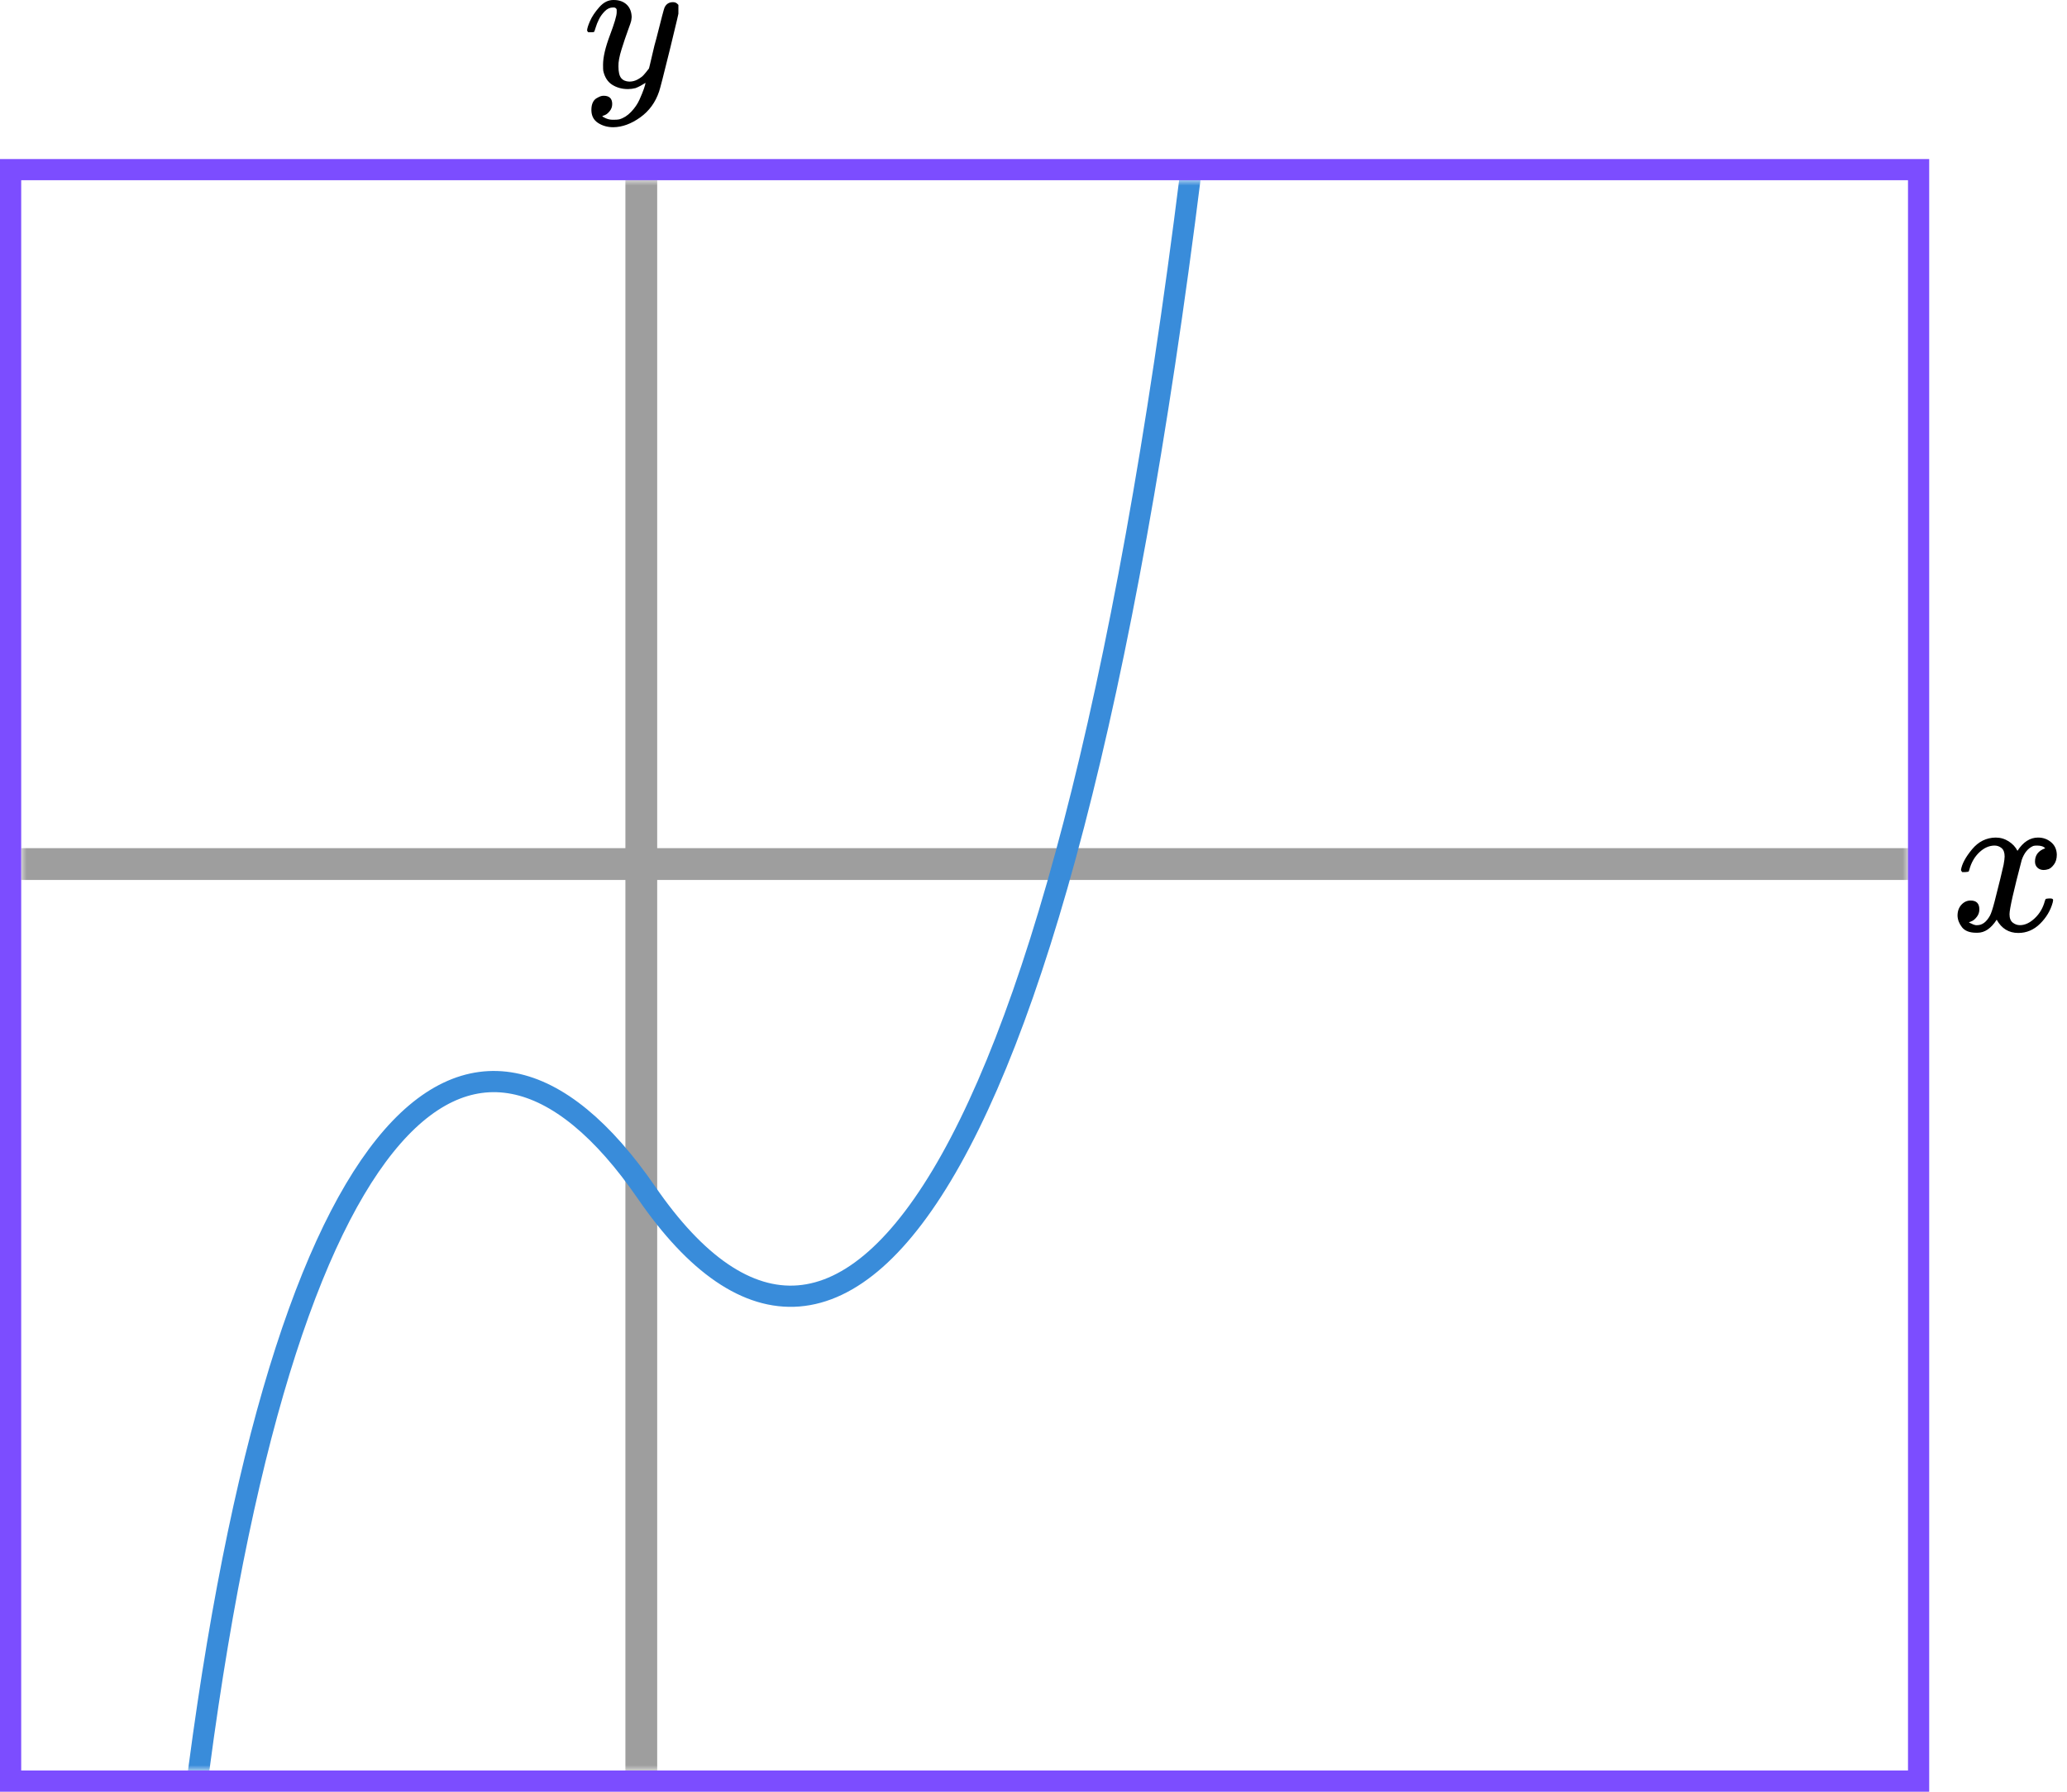
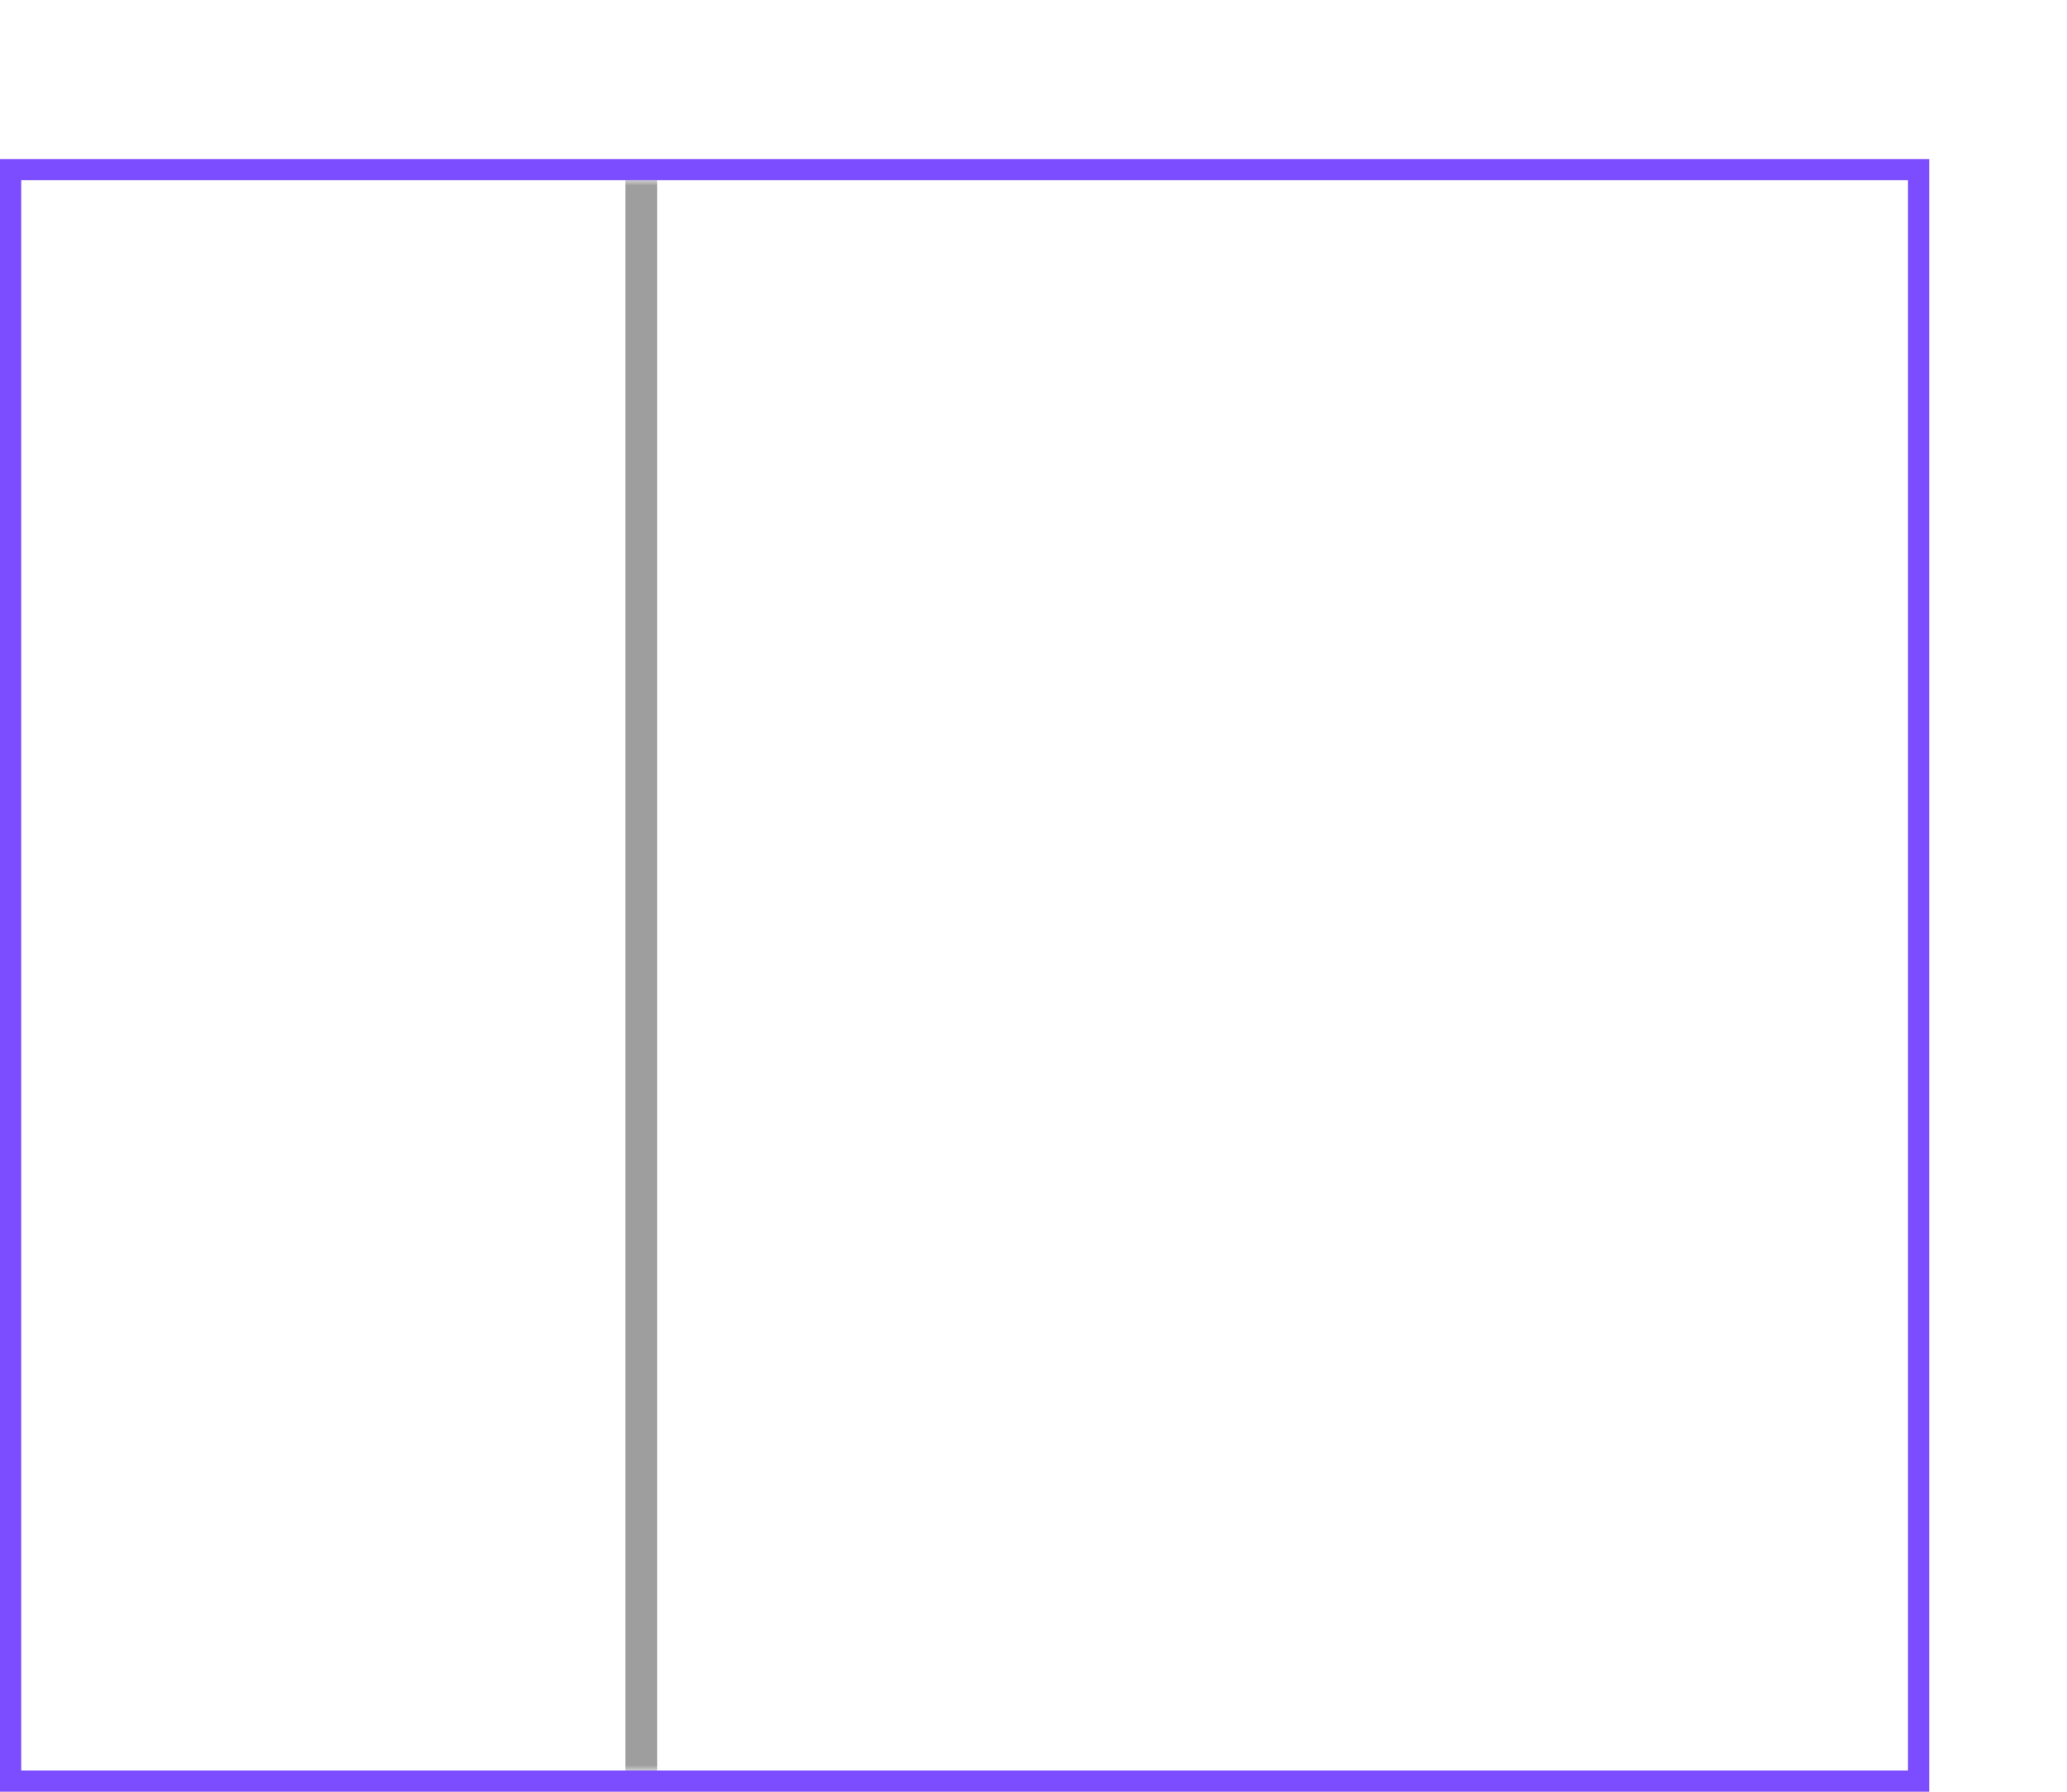
<svg xmlns="http://www.w3.org/2000/svg" width="195" height="169" viewBox="0 0 195 169" fill="none">
  <mask id="mask0" maskUnits="userSpaceOnUse" x="2" y="17" width="178" height="150">
    <rect x="2" y="17" width="178" height="150" fill="#C4C4C4" />
  </mask>
  <g mask="url(#mask0)">
    <line x1="60.5" y1="167" x2="60.5" y2="17" stroke="#9E9E9E" stroke-width="3" />
-     <line x1="2" y1="81.5" x2="182" y2="81.5" stroke="#9E9E9E" stroke-width="3" />
-     <path d="M113.5 6.5C101.5 112.5 79.562 139.5 61 112.5C44.5 88.5 26 104.5 18 173" stroke="#398CDA" stroke-width="2" />
  </g>
  <rect x="1" y="16" width="180" height="152" stroke="#7C4DFF" stroke-width="2" />
-   <path d="M185 82.04C185.09 81.484 185.436 80.842 186.039 80.113C186.641 79.385 187.385 79.014 188.269 79.001C188.718 79.001 189.128 79.12 189.5 79.359C189.872 79.597 190.148 79.895 190.327 80.252C190.866 79.418 191.513 79.001 192.269 79.001C192.744 79.001 193.154 79.147 193.5 79.438C193.846 79.729 194.026 80.12 194.039 80.61C194.039 80.994 193.949 81.305 193.769 81.543C193.59 81.782 193.417 81.927 193.25 81.981C193.083 82.034 192.936 82.06 192.808 82.06C192.564 82.06 192.366 81.987 192.212 81.841C192.058 81.696 191.981 81.504 191.981 81.265C191.981 80.656 192.301 80.239 192.942 80.014C192.801 79.842 192.545 79.756 192.173 79.756C192.007 79.756 191.885 79.769 191.808 79.796C191.321 80.007 190.962 80.444 190.731 81.106C189.962 84.033 189.577 85.741 189.577 86.231C189.577 86.602 189.68 86.867 189.885 87.026C190.09 87.185 190.314 87.264 190.558 87.264C191.032 87.264 191.5 87.046 191.962 86.609C192.423 86.172 192.737 85.635 192.904 85C192.942 84.867 192.981 84.794 193.019 84.781C193.058 84.768 193.16 84.755 193.327 84.742H193.404C193.596 84.742 193.692 84.794 193.692 84.9C193.692 84.914 193.68 84.987 193.654 85.119C193.449 85.874 193.051 86.543 192.462 87.125C191.872 87.708 191.186 87.999 190.404 87.999C189.507 87.999 188.827 87.582 188.366 86.748C187.84 87.569 187.237 87.979 186.558 87.979H186.442C185.814 87.979 185.366 87.807 185.096 87.463C184.827 87.118 184.686 86.754 184.673 86.37C184.673 85.947 184.795 85.602 185.039 85.337C185.282 85.073 185.571 84.94 185.904 84.94C186.455 84.94 186.731 85.218 186.731 85.774C186.731 86.039 186.654 86.271 186.5 86.47C186.346 86.668 186.199 86.801 186.058 86.867C185.917 86.933 185.833 86.966 185.808 86.966L185.75 86.986C185.75 86.999 185.789 87.026 185.866 87.066C185.942 87.105 186.045 87.152 186.173 87.205C186.301 87.258 186.423 87.277 186.539 87.264C187 87.264 187.398 86.966 187.731 86.37C187.846 86.159 187.994 85.708 188.173 85.02C188.353 84.331 188.532 83.616 188.712 82.874C188.891 82.133 188.994 81.696 189.019 81.563C189.083 81.206 189.116 80.948 189.116 80.789C189.116 80.418 189.019 80.153 188.827 79.994C188.635 79.835 188.417 79.756 188.173 79.756C187.66 79.756 187.18 79.968 186.731 80.391C186.282 80.815 185.968 81.358 185.789 82.02C185.763 82.139 185.731 82.206 185.692 82.219C185.654 82.232 185.551 82.245 185.385 82.259H185.116C185.039 82.179 185 82.106 185 82.04Z" fill="black" />
  <g clip-path="url(#clip0)">
-     <path d="M55.387 2.875C55.387 2.702 55.478 2.405 55.662 1.984C55.846 1.564 56.139 1.125 56.544 0.668C56.947 0.21 57.4 -0.012 57.902 -0C58.404 -0 58.808 0.142 59.114 0.426C59.42 0.711 59.58 1.107 59.592 1.613C59.567 1.848 59.549 1.978 59.537 2.003C59.537 2.04 59.439 2.324 59.243 2.856C59.047 3.388 58.845 3.988 58.637 4.655C58.429 5.323 58.331 5.855 58.343 6.25C58.343 6.782 58.429 7.153 58.6 7.363C58.772 7.573 59.029 7.685 59.371 7.697C59.653 7.697 59.916 7.629 60.161 7.493C60.406 7.357 60.596 7.215 60.73 7.066C60.865 6.918 61.03 6.714 61.226 6.454C61.226 6.442 61.257 6.318 61.318 6.083C61.379 5.848 61.465 5.484 61.575 4.989C61.685 4.494 61.801 4.037 61.924 3.617C62.389 1.762 62.646 0.791 62.695 0.705C62.854 0.371 63.117 0.204 63.485 0.204C63.644 0.204 63.772 0.247 63.87 0.334C63.968 0.42 64.036 0.494 64.072 0.556C64.109 0.618 64.121 0.674 64.109 0.723C64.109 0.884 63.809 2.182 63.209 4.618C62.609 7.054 62.267 8.389 62.181 8.624C61.838 9.651 61.244 10.467 60.4 11.072C59.555 11.678 58.71 11.988 57.866 12C57.315 12 56.831 11.864 56.415 11.592C55.999 11.32 55.791 10.912 55.791 10.368C55.791 10.096 55.833 9.867 55.919 9.681C56.005 9.496 56.121 9.36 56.268 9.273C56.415 9.187 56.537 9.125 56.635 9.088C56.733 9.051 56.837 9.032 56.947 9.032C57.486 9.032 57.755 9.292 57.755 9.811C57.755 10.059 57.682 10.275 57.535 10.46C57.388 10.646 57.247 10.77 57.113 10.831C56.978 10.893 56.898 10.924 56.874 10.924L56.819 10.943C56.843 11.005 56.96 11.079 57.168 11.165C57.376 11.252 57.584 11.295 57.792 11.295H57.939C58.147 11.295 58.306 11.283 58.416 11.258C58.821 11.147 59.194 10.912 59.537 10.553C59.88 10.195 60.143 9.811 60.326 9.403C60.51 8.995 60.651 8.649 60.749 8.365C60.847 8.08 60.895 7.895 60.895 7.808L60.785 7.882C60.712 7.932 60.596 8 60.437 8.086C60.277 8.173 60.118 8.247 59.959 8.309C59.714 8.371 59.475 8.402 59.243 8.402C58.68 8.402 58.184 8.266 57.755 7.994C57.327 7.722 57.045 7.283 56.911 6.677C56.898 6.59 56.892 6.399 56.892 6.102C56.892 5.397 57.107 4.476 57.535 3.338C57.964 2.201 58.178 1.477 58.178 1.168C58.178 1.156 58.178 1.144 58.178 1.131C58.178 1.02 58.178 0.946 58.178 0.909C58.178 0.872 58.153 0.828 58.104 0.779C58.055 0.729 57.988 0.705 57.902 0.705H57.829C57.547 0.705 57.29 0.822 57.058 1.057C56.825 1.292 56.641 1.545 56.507 1.817C56.372 2.09 56.268 2.349 56.195 2.596C56.121 2.844 56.072 2.98 56.048 3.005C56.023 3.029 55.925 3.042 55.754 3.042H55.497C55.423 2.967 55.387 2.912 55.387 2.875Z" fill="black" />
-   </g>
+     </g>
  <defs>
    <clipPath id="clip0">
-       <rect width="9" height="12" fill="white" transform="translate(55)" />
-     </clipPath>
+       </clipPath>
  </defs>
</svg>